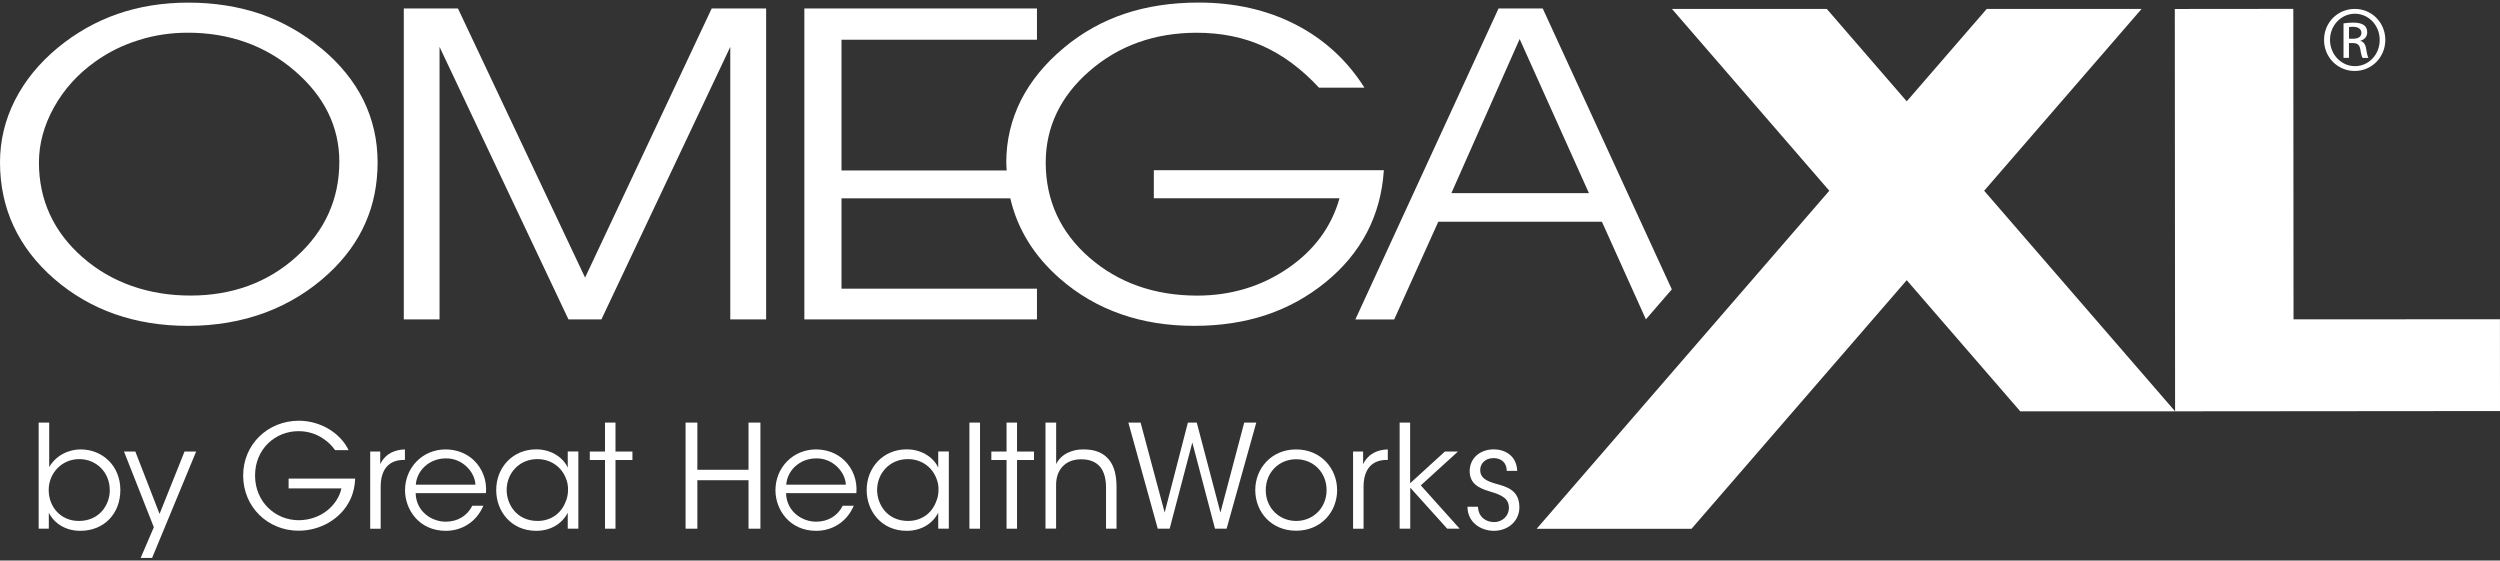
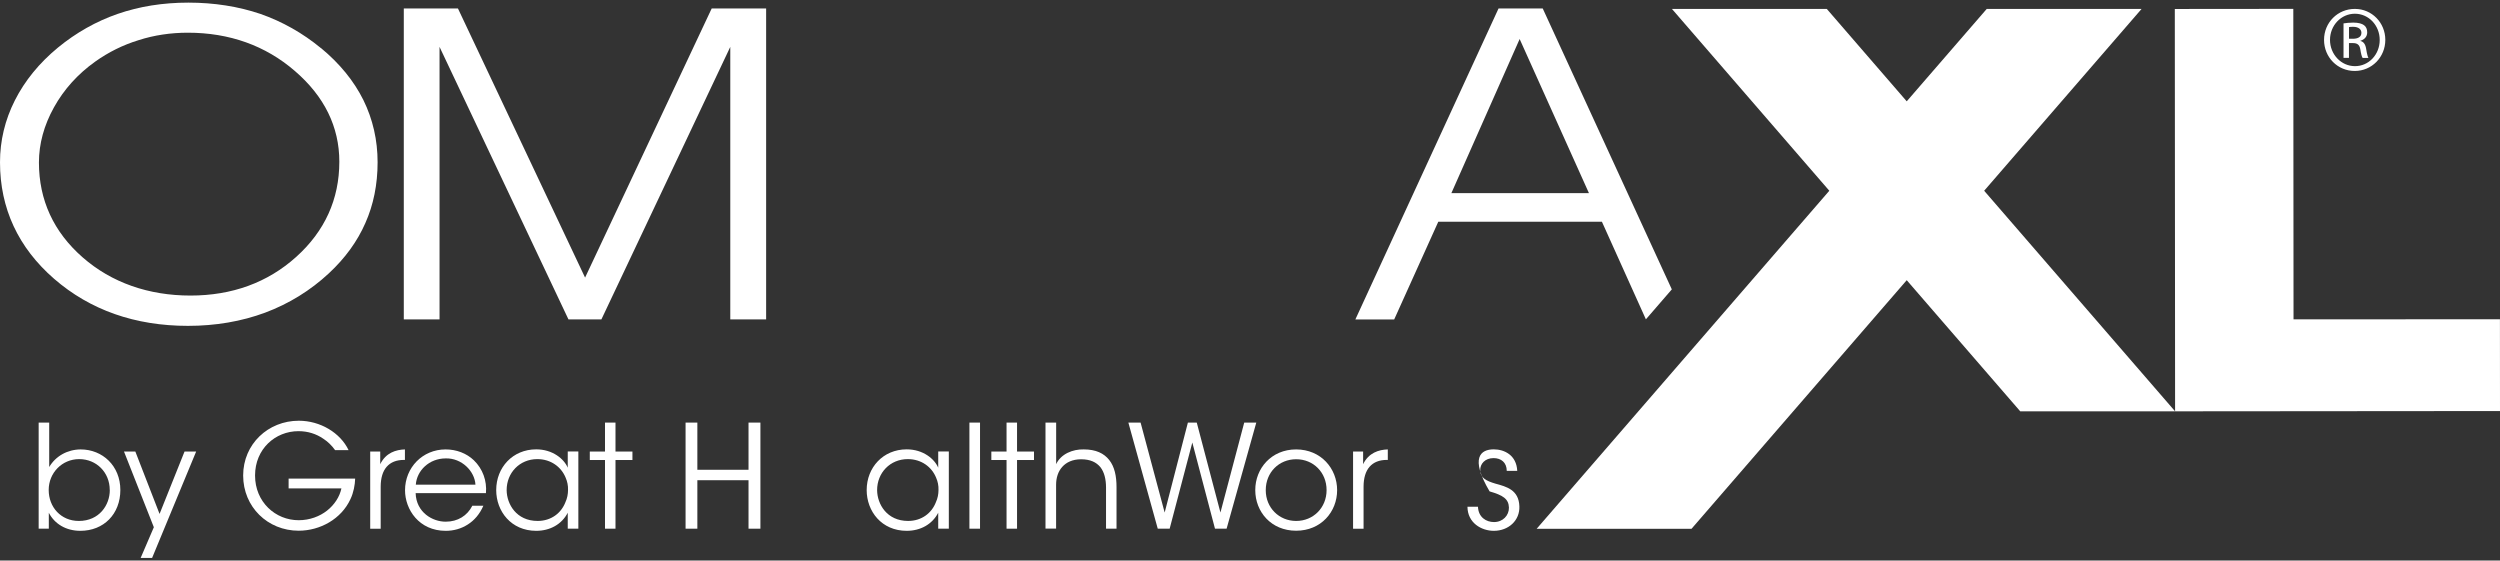
<svg xmlns="http://www.w3.org/2000/svg" width="223" height="50" viewBox="0 0 223 50" fill="none">
  <rect x="0" y="0" width="223" height="50" fill="#333333" stroke="none" />
  <g clip-path="url(#clip0_6019_68540)">
    <path d="M3.443 37.695H4.389V41.659C4.965 40.688 6.001 40.098 7.192 40.088C9.149 40.088 10.735 41.559 10.735 43.706C10.735 45.853 9.254 47.349 7.167 47.349C5.876 47.349 4.865 46.724 4.354 45.738V47.159H3.448V37.695H3.443ZM9.789 43.706C9.789 42.135 8.598 40.953 7.067 40.953C5.535 40.953 4.344 42.179 4.344 43.706C4.344 45.232 5.43 46.469 7.032 46.469C8.858 46.469 9.794 45.047 9.794 43.716V43.701L9.789 43.706Z" fill="white" />
    <path d="M13.723 47.029L11.06 40.277H12.072L14.233 45.843L16.461 40.277H17.497L13.568 49.766H12.547L13.723 47.029Z" fill="white" />
    <path d="M29.888 40.147C29.593 39.736 29.238 39.391 28.827 39.126C28.212 38.705 27.471 38.46 26.625 38.46C24.553 38.46 22.751 40.047 22.751 42.414C22.751 44.781 24.568 46.403 26.64 46.403C27.636 46.403 28.522 46.057 29.172 45.547C29.838 45.021 30.299 44.306 30.454 43.565H25.744V42.694H31.68C31.665 43.245 31.54 43.935 31.259 44.526C30.439 46.303 28.547 47.339 26.64 47.339C23.878 47.339 21.69 45.217 21.69 42.414C21.69 39.611 23.918 37.529 26.655 37.529C28.572 37.529 30.354 38.605 31.094 40.152H29.893L29.888 40.147Z" fill="white" />
    <path d="M33.022 40.278H33.917V41.404C34.418 40.383 35.314 40.113 36.119 40.088V41.024H36.029C34.698 41.024 33.957 41.855 33.957 43.416V47.165H33.022V40.283V40.278Z" fill="white" />
    <path d="M37.075 43.987C37.125 45.713 38.597 46.544 39.763 46.534C40.824 46.534 41.68 46.008 42.13 45.113H43.116C42.796 45.853 42.31 46.419 41.72 46.789C41.144 47.16 40.468 47.35 39.763 47.35C37.371 47.35 36.129 45.443 36.129 43.731C36.129 41.709 37.691 40.088 39.748 40.088C40.719 40.088 41.615 40.433 42.27 41.059C43.061 41.825 43.446 42.891 43.346 43.987H37.08H37.075ZM42.41 43.231C42.345 42.03 41.184 40.854 39.763 40.889C38.281 40.889 37.18 41.975 37.09 43.231H42.41Z" fill="white" />
    <path d="M51.589 47.159H50.643V45.737C50.107 46.773 49.056 47.349 47.83 47.349C45.593 47.349 44.262 45.607 44.262 43.715C44.262 41.694 45.733 40.082 47.83 40.082C49.301 40.082 50.312 40.938 50.643 41.719V40.272H51.589V47.154V47.159ZM45.193 43.73C45.208 44.972 46.063 46.468 47.955 46.468C49.171 46.468 50.067 45.762 50.438 44.791C50.593 44.461 50.668 44.076 50.668 43.705C50.683 43.32 50.603 42.94 50.453 42.604C50.067 41.658 49.146 40.953 47.93 40.953C46.344 40.953 45.193 42.179 45.193 43.715V43.73Z" fill="white" />
    <path d="M53.966 41.033H52.61V40.278H53.966V37.695H54.902V40.278H56.413V41.033H54.902V47.159H53.966V41.033Z" fill="white" />
    <path d="M61.153 47.159V37.695H62.204V41.904H66.768V37.695H67.829V47.159H66.768V42.835H62.204V47.159H61.153Z" fill="white" />
-     <path d="M70.116 43.987C70.166 45.713 71.638 46.544 72.804 46.534C73.865 46.534 74.721 46.008 75.171 45.113H76.157C75.837 45.853 75.351 46.419 74.761 46.789C74.185 47.16 73.51 47.35 72.804 47.35C70.412 47.35 69.17 45.443 69.17 43.731C69.17 41.709 70.732 40.088 72.789 40.088C73.76 40.088 74.656 40.433 75.311 41.059C76.102 41.825 76.487 42.891 76.387 43.987H70.121H70.116ZM75.451 43.231C75.386 42.03 74.225 40.854 72.804 40.889C71.322 40.889 70.221 41.975 70.131 43.231H75.451Z" fill="white" />
    <path d="M84.635 47.159H83.689V45.737C83.154 46.773 82.103 47.349 80.876 47.349C78.639 47.349 77.308 45.607 77.308 43.715C77.308 41.694 78.779 40.082 80.876 40.082C82.348 40.082 83.359 40.938 83.689 41.719V40.272H84.635V47.154V47.159ZM78.239 43.73C78.254 44.972 79.11 46.468 81.002 46.468C82.218 46.468 83.114 45.762 83.484 44.791C83.639 44.461 83.714 44.076 83.714 43.705C83.729 43.32 83.649 42.94 83.499 42.604C83.114 41.658 82.193 40.953 80.977 40.953C79.39 40.953 78.239 42.179 78.239 43.715V43.73Z" fill="white" />
    <path d="M86.472 37.695H87.418V47.159H86.472V37.695Z" fill="white" />
    <path d="M89.784 41.033H88.428V40.278H89.784V37.695H90.72V40.278H92.232V41.033H90.72V47.159H89.784V41.033Z" fill="white" />
    <path d="M93.263 37.694H94.209V41.403C94.63 40.492 95.691 40.062 96.666 40.087C97.752 40.087 98.468 40.432 98.944 41.033C99.419 41.633 99.594 42.464 99.594 43.45V47.158H98.658V43.49C98.658 42.749 98.503 42.119 98.158 41.673C97.788 41.228 97.252 40.968 96.431 40.968C95.676 40.968 95.115 41.238 94.755 41.643C94.384 42.054 94.204 42.614 94.204 43.24V47.153H93.258V37.69L93.263 37.694Z" fill="white" />
    <path d="M100.655 37.695H101.741L103.888 45.718L105.96 37.695H106.751L108.863 45.718L110.985 37.695H112.061L109.413 47.159H108.377L106.355 39.472L104.333 47.159H103.272L100.65 37.695H100.655Z" fill="white" />
    <path d="M111.97 43.706C111.97 41.789 113.402 40.088 115.614 40.088C117.826 40.088 119.272 41.789 119.272 43.721C119.272 45.653 117.841 47.34 115.614 47.34C113.387 47.34 111.97 45.653 111.97 43.721V43.706ZM112.906 43.731C112.906 45.293 114.097 46.469 115.619 46.469C117.14 46.469 118.331 45.293 118.331 43.716C118.331 42.14 117.155 40.964 115.619 40.964C114.082 40.964 112.906 42.14 112.906 43.716V43.731Z" fill="white" />
    <path d="M120.694 40.278H121.59V41.404C122.091 40.383 122.986 40.113 123.792 40.088V41.024H123.702C122.371 41.024 121.63 41.855 121.63 43.416V47.165H120.694V40.283V40.278Z" fill="white" />
-     <path d="M124.838 37.695H125.784V43.105L128.882 40.278H130.048L126.735 43.296L130.203 47.159H129.092L125.794 43.501V47.159H124.848V37.695H124.838Z" fill="white" />
-     <path d="M134.402 42.004C134.402 41.273 133.916 40.863 133.226 40.863C132.47 40.863 132.009 41.373 132.035 41.974C132.06 42.624 132.56 42.895 133.391 43.14C134.377 43.41 135.478 43.69 135.528 45.162C135.578 46.428 134.557 47.349 133.251 47.349C132.14 47.349 130.908 46.643 130.898 45.202H131.834C131.874 46.148 132.575 46.568 133.266 46.568C134.056 46.568 134.607 45.978 134.597 45.277C134.572 44.496 134.061 44.176 132.87 43.831C131.884 43.535 131.119 43.14 131.094 42.054C131.094 40.813 132.08 40.082 133.241 40.082C134.202 40.082 135.273 40.608 135.338 41.999H134.402V42.004Z" fill="white" />
+     <path d="M134.402 42.004C134.402 41.273 133.916 40.863 133.226 40.863C132.47 40.863 132.009 41.373 132.035 41.974C132.06 42.624 132.56 42.895 133.391 43.14C134.377 43.41 135.478 43.69 135.528 45.162C135.578 46.428 134.557 47.349 133.251 47.349C132.14 47.349 130.908 46.643 130.898 45.202H131.834C131.874 46.148 132.575 46.568 133.266 46.568C134.056 46.568 134.607 45.978 134.597 45.277C134.572 44.496 134.061 44.176 132.87 43.831C131.094 40.813 132.08 40.082 133.241 40.082C134.202 40.082 135.273 40.608 135.338 41.999H134.402V42.004Z" fill="white" />
    <path d="M210.058 0.795C211.569 0.795 212.77 2.021 212.77 3.558C212.77 5.094 211.569 6.33 210.043 6.33C208.516 6.33 207.305 5.114 207.305 3.558C207.305 2.001 208.531 0.795 210.043 0.795H210.053H210.058ZM210.048 1.225C208.832 1.225 207.836 2.266 207.836 3.558C207.836 4.849 208.832 5.9 210.058 5.9C211.284 5.91 212.27 4.869 212.27 3.568C212.27 2.266 211.289 1.225 210.058 1.225H210.048ZM209.532 5.164H209.042V2.086C209.302 2.051 209.542 2.016 209.913 2.016C210.378 2.016 210.688 2.111 210.869 2.246C211.054 2.381 211.154 2.592 211.154 2.887C211.154 3.292 210.884 3.538 210.553 3.633V3.658C210.823 3.708 211.009 3.953 211.069 4.408C211.144 4.889 211.214 5.074 211.264 5.169H210.748C210.673 5.074 210.598 4.789 210.538 4.383C210.463 3.988 210.268 3.843 209.873 3.843H209.527V5.169L209.532 5.164ZM209.532 3.457H209.888C210.293 3.457 210.638 3.312 210.638 2.932C210.638 2.662 210.443 2.391 209.888 2.391C209.727 2.391 209.617 2.401 209.532 2.416V3.462V3.457Z" fill="white" />
    <path d="M194.018 36.69L223 36.665L222.995 28.477L204.583 28.487L204.563 0.791L193.993 0.801L194.018 36.69Z" fill="white" />
    <path d="M194.018 36.689L176.987 17.015L191.03 0.795H177.217L170.08 9.038L162.949 0.795H149.136L163.174 17.015L137.069 47.169H150.882L170.08 24.993L180.205 36.689H194.018Z" fill="white" />
-     <path d="M123.436 15.183H102.922V17.685H119.483C118.772 20.232 117.215 22.339 114.863 23.941C112.506 25.552 109.788 26.368 106.791 26.368C102.987 26.368 99.754 25.227 97.171 22.975C94.589 20.728 93.278 17.875 93.278 14.497C93.278 11.334 94.594 8.586 97.186 6.334C99.784 4.072 103.002 2.921 106.756 2.921C108.928 2.921 110.914 3.321 112.671 4.117C114.438 4.913 116.109 6.154 117.646 7.811L117.656 7.821H121.705L121.67 7.761C120.138 5.353 118.081 3.477 115.549 2.18C113.021 0.884 110.119 0.229 106.926 0.229C104.513 0.229 102.301 0.564 100.344 1.219C98.368 1.875 96.546 2.891 94.924 4.242C93.238 5.639 91.942 7.22 91.066 8.947C90.2 10.683 89.76 12.54 89.76 14.472C89.76 14.632 89.769 14.792 89.779 14.947C89.784 15.033 89.79 15.117 89.795 15.203H75.061V3.542H92.497V0.754H71.748V28.49H92.497V25.747H75.061V17.69H90.12C90.755 20.448 92.257 22.865 94.574 24.877C97.767 27.659 101.781 29.066 106.51 29.066C111.24 29.066 115.068 27.754 118.246 25.172C121.424 22.58 123.171 19.236 123.436 15.223V15.183Z" fill="white" />
    <path d="M28.622 4.288C27 2.952 25.189 1.926 23.227 1.24C21.26 0.575 19.098 0.234 16.806 0.234C14.514 0.234 12.422 0.575 10.495 1.24C8.578 1.906 6.781 2.917 5.165 4.248C3.503 5.619 2.212 7.201 1.326 8.953C0.445 10.694 0 12.551 0 14.478C0 18.582 1.622 22.08 4.825 24.868C8.033 27.655 12.051 29.067 16.766 29.067C19.228 29.067 21.54 28.671 23.647 27.89C25.774 27.095 27.686 25.914 29.333 24.382C30.784 23.036 31.88 21.524 32.591 19.893C33.316 18.271 33.682 16.445 33.682 14.473C33.682 12.501 33.256 10.634 32.416 8.928C31.57 7.221 30.294 5.659 28.627 4.283L28.622 4.288ZM30.268 14.428C30.268 17.766 28.972 20.624 26.415 22.921C23.872 25.208 20.7 26.364 16.986 26.364C13.273 26.364 9.949 25.218 7.372 22.956C4.785 20.694 3.473 17.846 3.473 14.493C3.473 12.831 3.924 11.175 4.815 9.573C5.7 7.977 6.937 6.605 8.488 5.499C9.664 4.659 10.97 4.008 12.377 3.578C13.753 3.137 15.229 2.917 16.756 2.917C20.464 2.917 23.677 4.063 26.3 6.33C28.932 8.592 30.268 11.315 30.268 14.423V14.428Z" fill="white" />
    <path d="M137.62 0.774L137.61 0.754H133.671L120.924 28.44L120.899 28.495H124.362L128.296 19.777H142.89L146.813 28.485L149.126 25.812L137.62 0.774ZM141.734 17.229H129.462L135.553 3.481L141.734 17.229Z" fill="white" />
    <path d="M52.189 24.762L40.858 0.774L40.848 0.754H36.019V28.49H39.207V4.182L50.697 28.47L50.707 28.49H53.645L65.141 4.182V28.49H68.339V0.754H63.484L52.189 24.762Z" fill="white" />
  </g>
  <defs>
    <clipPath id="clip0_6019_68540">
      <rect width="223" height="49.532" fill="white" transform="translate(0 0.234)" />
    </clipPath>
  </defs>
</svg>